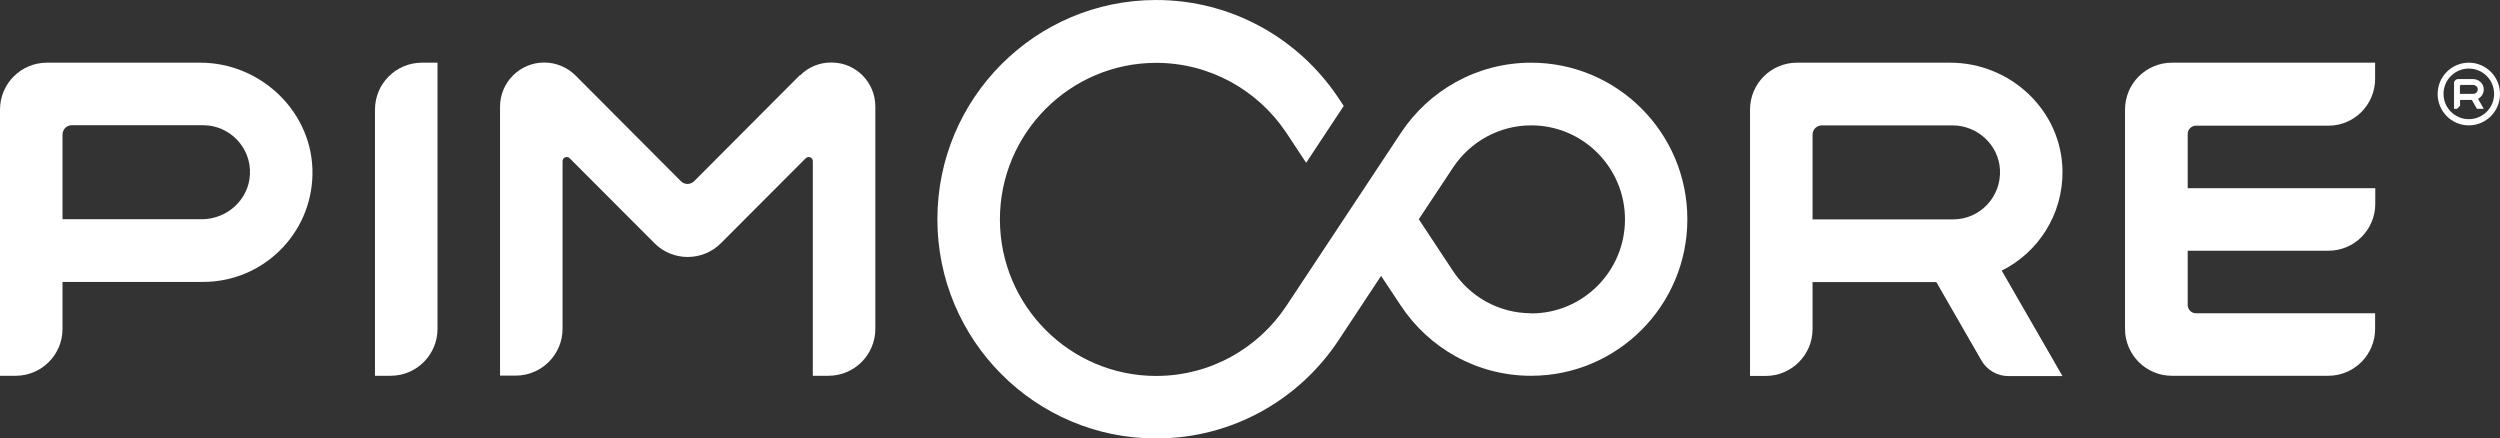
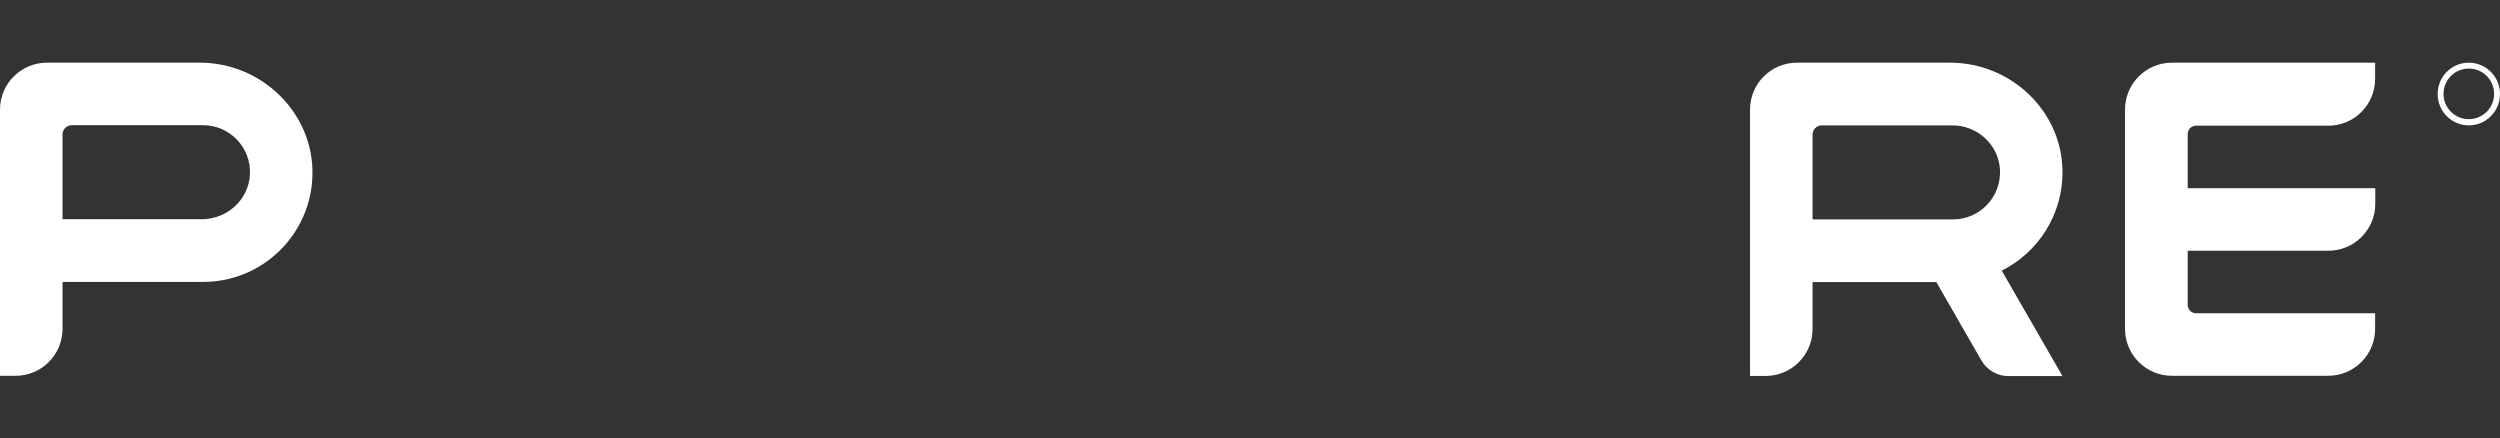
<svg xmlns="http://www.w3.org/2000/svg" id="Ebene_1" data-name="Ebene 1" viewBox="0 0 157.14 27.56">
  <rect x="0" y="0" width="157.14" height="27.56" fill="#333333" stroke="none" />
  <defs>
    <style>
      .cls-1 {
        fill: #fff;
      }
    </style>
  </defs>
  <path class="cls-1" d="M149.29,4.92v-.98h-12.77c-1.63,0-2.95,1.32-2.95,2.95v13.78c0,1.63,1.32,2.95,2.95,2.95h9.82c1.63,0,2.95-1.32,2.95-2.95v-.98h-11.26c-.29,0-.52-.24-.52-.52v-3.41h8.84c1.63,0,2.95-1.32,2.95-2.95v-.98h-11.79v-3.41c0-.29.24-.52.52-.52h8.32c1.63,0,2.94-1.32,2.94-2.95" />
  <path class="cls-1" d="M114.52,7.88h8.2c1.57,0,2.91,1.22,2.99,2.79.09,1.7-1.26,3.12-2.94,3.12h-8.84v-5.32c0-.33.26-.59.59-.59ZM129.64,10.74c-.05-3.8-3.27-6.8-7.06-6.8h-9.63c-1.63,0-2.95,1.32-2.95,2.95v16.74h.98c1.63,0,2.95-1.32,2.95-2.95v-2.95h7.78l2.83,4.92c.35.61,1,.99,1.7.99h3.4l-3.82-6.63c2.29-1.14,3.85-3.52,3.82-6.26Z" />
-   <path class="cls-1" d="M50.26,4.74l-6.63,6.65c-.23.23-.6.23-.83,0l-6.62-6.64c-.52-.52-1.23-.82-1.97-.82-1.54,0-2.78,1.25-2.78,2.78v16.9h.98c1.63,0,2.95-1.32,2.95-2.95v-10.53c0-.23.28-.35.45-.18l5.33,5.34c1.15,1.15,3.02,1.15,4.17,0l5.33-5.34c.17-.17.45-.05.45.18v13.49h.98c1.63,0,2.95-1.32,2.95-2.95V6.69c0-1.52-1.23-2.76-2.75-2.76h-.04c-.73,0-1.43.29-1.94.81" />
-   <path class="cls-1" d="M24.55,23.62h-.98V6.89c0-1.63,1.32-2.95,2.95-2.95h.98v16.73c0,1.63-1.32,2.95-2.95,2.95Z" />
  <path class="cls-1" d="M12.68,13.78H3.93v-5.32c0-.33.26-.59.59-.59h8.25c1.67,0,3.03,1.41,2.94,3.1-.08,1.59-1.44,2.81-3.03,2.81ZM12.59,3.94H2.95c-1.63,0-2.95,1.32-2.95,2.95v16.73h.98c1.63,0,2.95-1.32,2.95-2.95v-2.95h8.84c3.75,0,6.81-3.01,6.87-6.76.07-3.86-3.2-7.02-7.05-7.02Z" />
-   <path class="cls-1" d="M96.25,19.69c-2.06,0-3.87-1.06-4.93-2.67l-2.14-3.24,2.16-3.26c1.06-1.59,2.86-2.64,4.91-2.64,3.25,0,5.89,2.65,5.89,5.91s-2.64,5.91-5.89,5.91ZM96.25,3.94c-3.42,0-6.44,1.75-8.2,4.42l-7.19,10.86c-1.76,2.66-4.77,4.41-8.19,4.41-5.42,0-9.82-4.42-9.82-9.84s4.41-9.84,9.82-9.84c3.38,0,6.37,1.72,8.14,4.33l1.29,1.95,2.36-3.57-.35-.53c-2.47-3.69-6.67-6.13-11.44-6.13-7.59,0-13.75,6.17-13.75,13.78s6.16,13.78,13.75,13.78c4.79,0,9.01-2.45,11.47-6.18l2.67-4.04,1.24,1.87c1.76,2.66,4.77,4.41,8.19,4.41,5.42,0,9.82-4.41,9.82-9.84s-4.4-9.84-9.82-9.84Z" />
-   <path class="cls-1" d="M154.69,5.34h.76c.15,0,.28.11.29.25.02.17-.12.31-.28.31h-.84v-.5l.06-.07h0ZM156.12,5.59c-.02-.35-.32-.62-.68-.62h-.93c-.14,0-.26.12-.26.26v1.61h.19l.19-.19v-.37h.74l.3.53.06.03h.39l-.36-.63c.22-.11.37-.35.36-.62" />
  <path class="cls-1" d="M155.18,3.94c-1.08,0-1.96.88-1.96,1.97s.88,1.97,1.96,1.97,1.96-.88,1.96-1.97-.88-1.97-1.96-1.97ZM155.18,4.31c.88,0,1.59.71,1.59,1.59s-.71,1.59-1.59,1.59-1.59-.71-1.59-1.59.71-1.59,1.59-1.59Z" />
</svg>